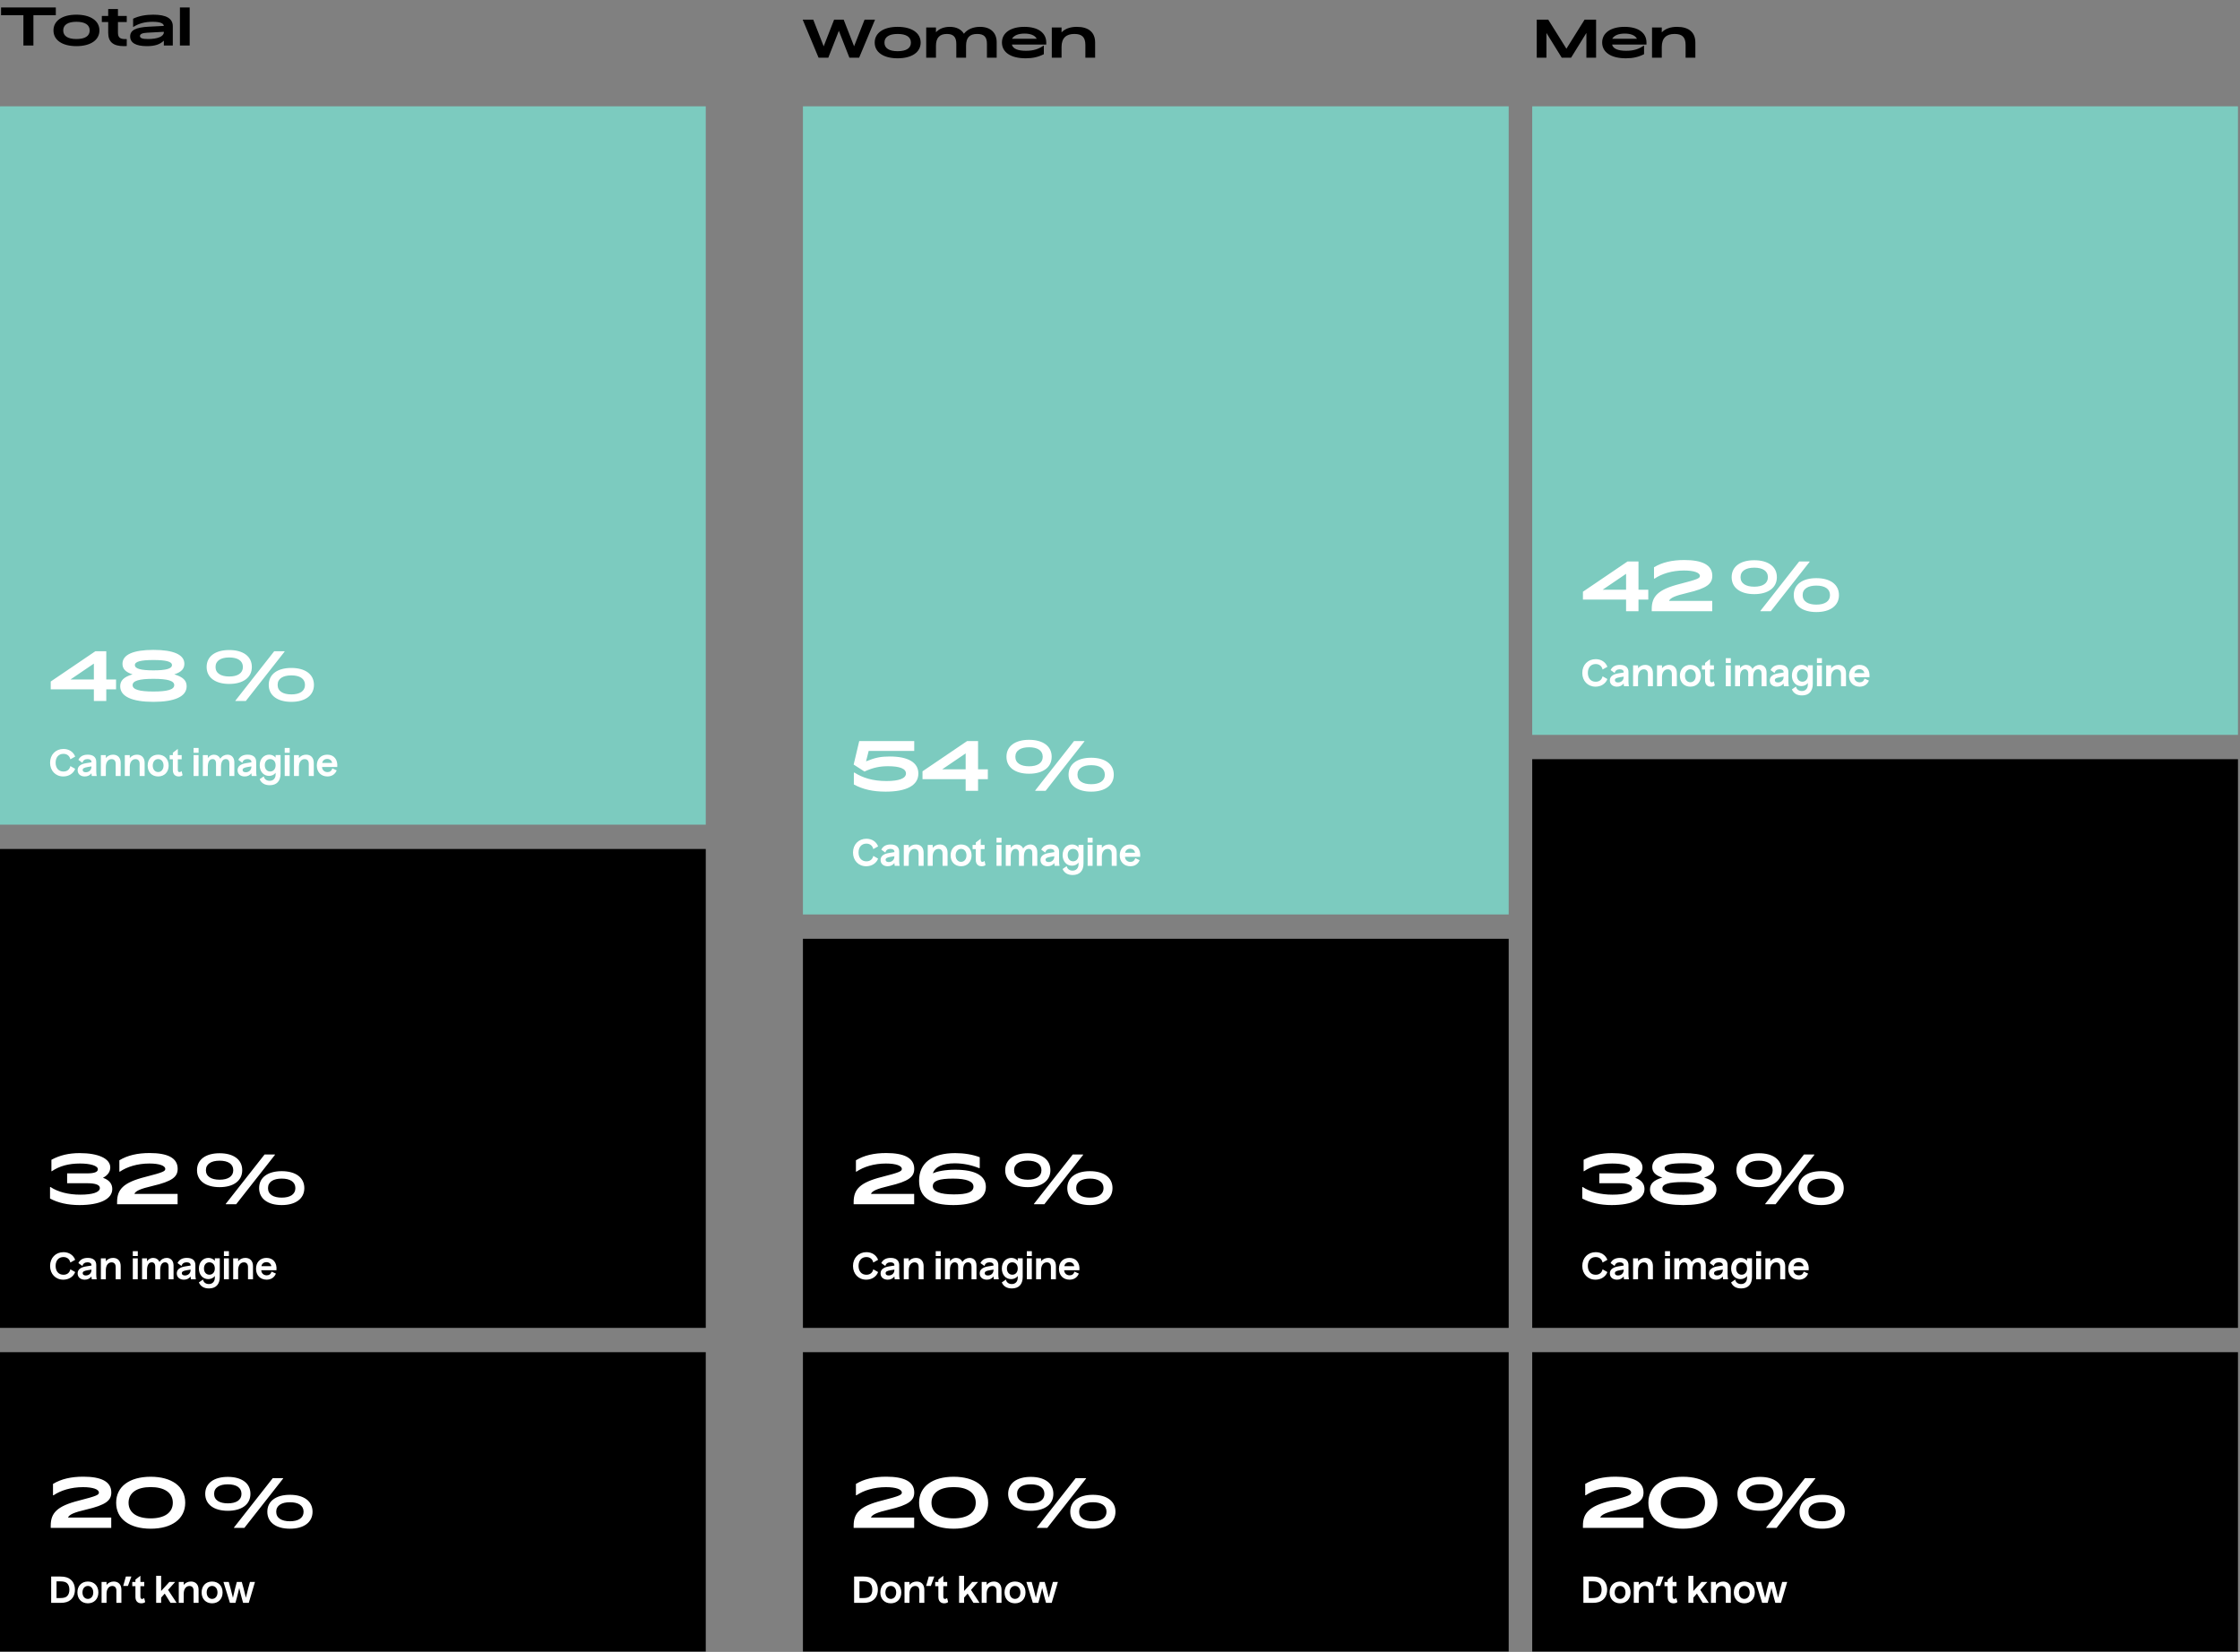
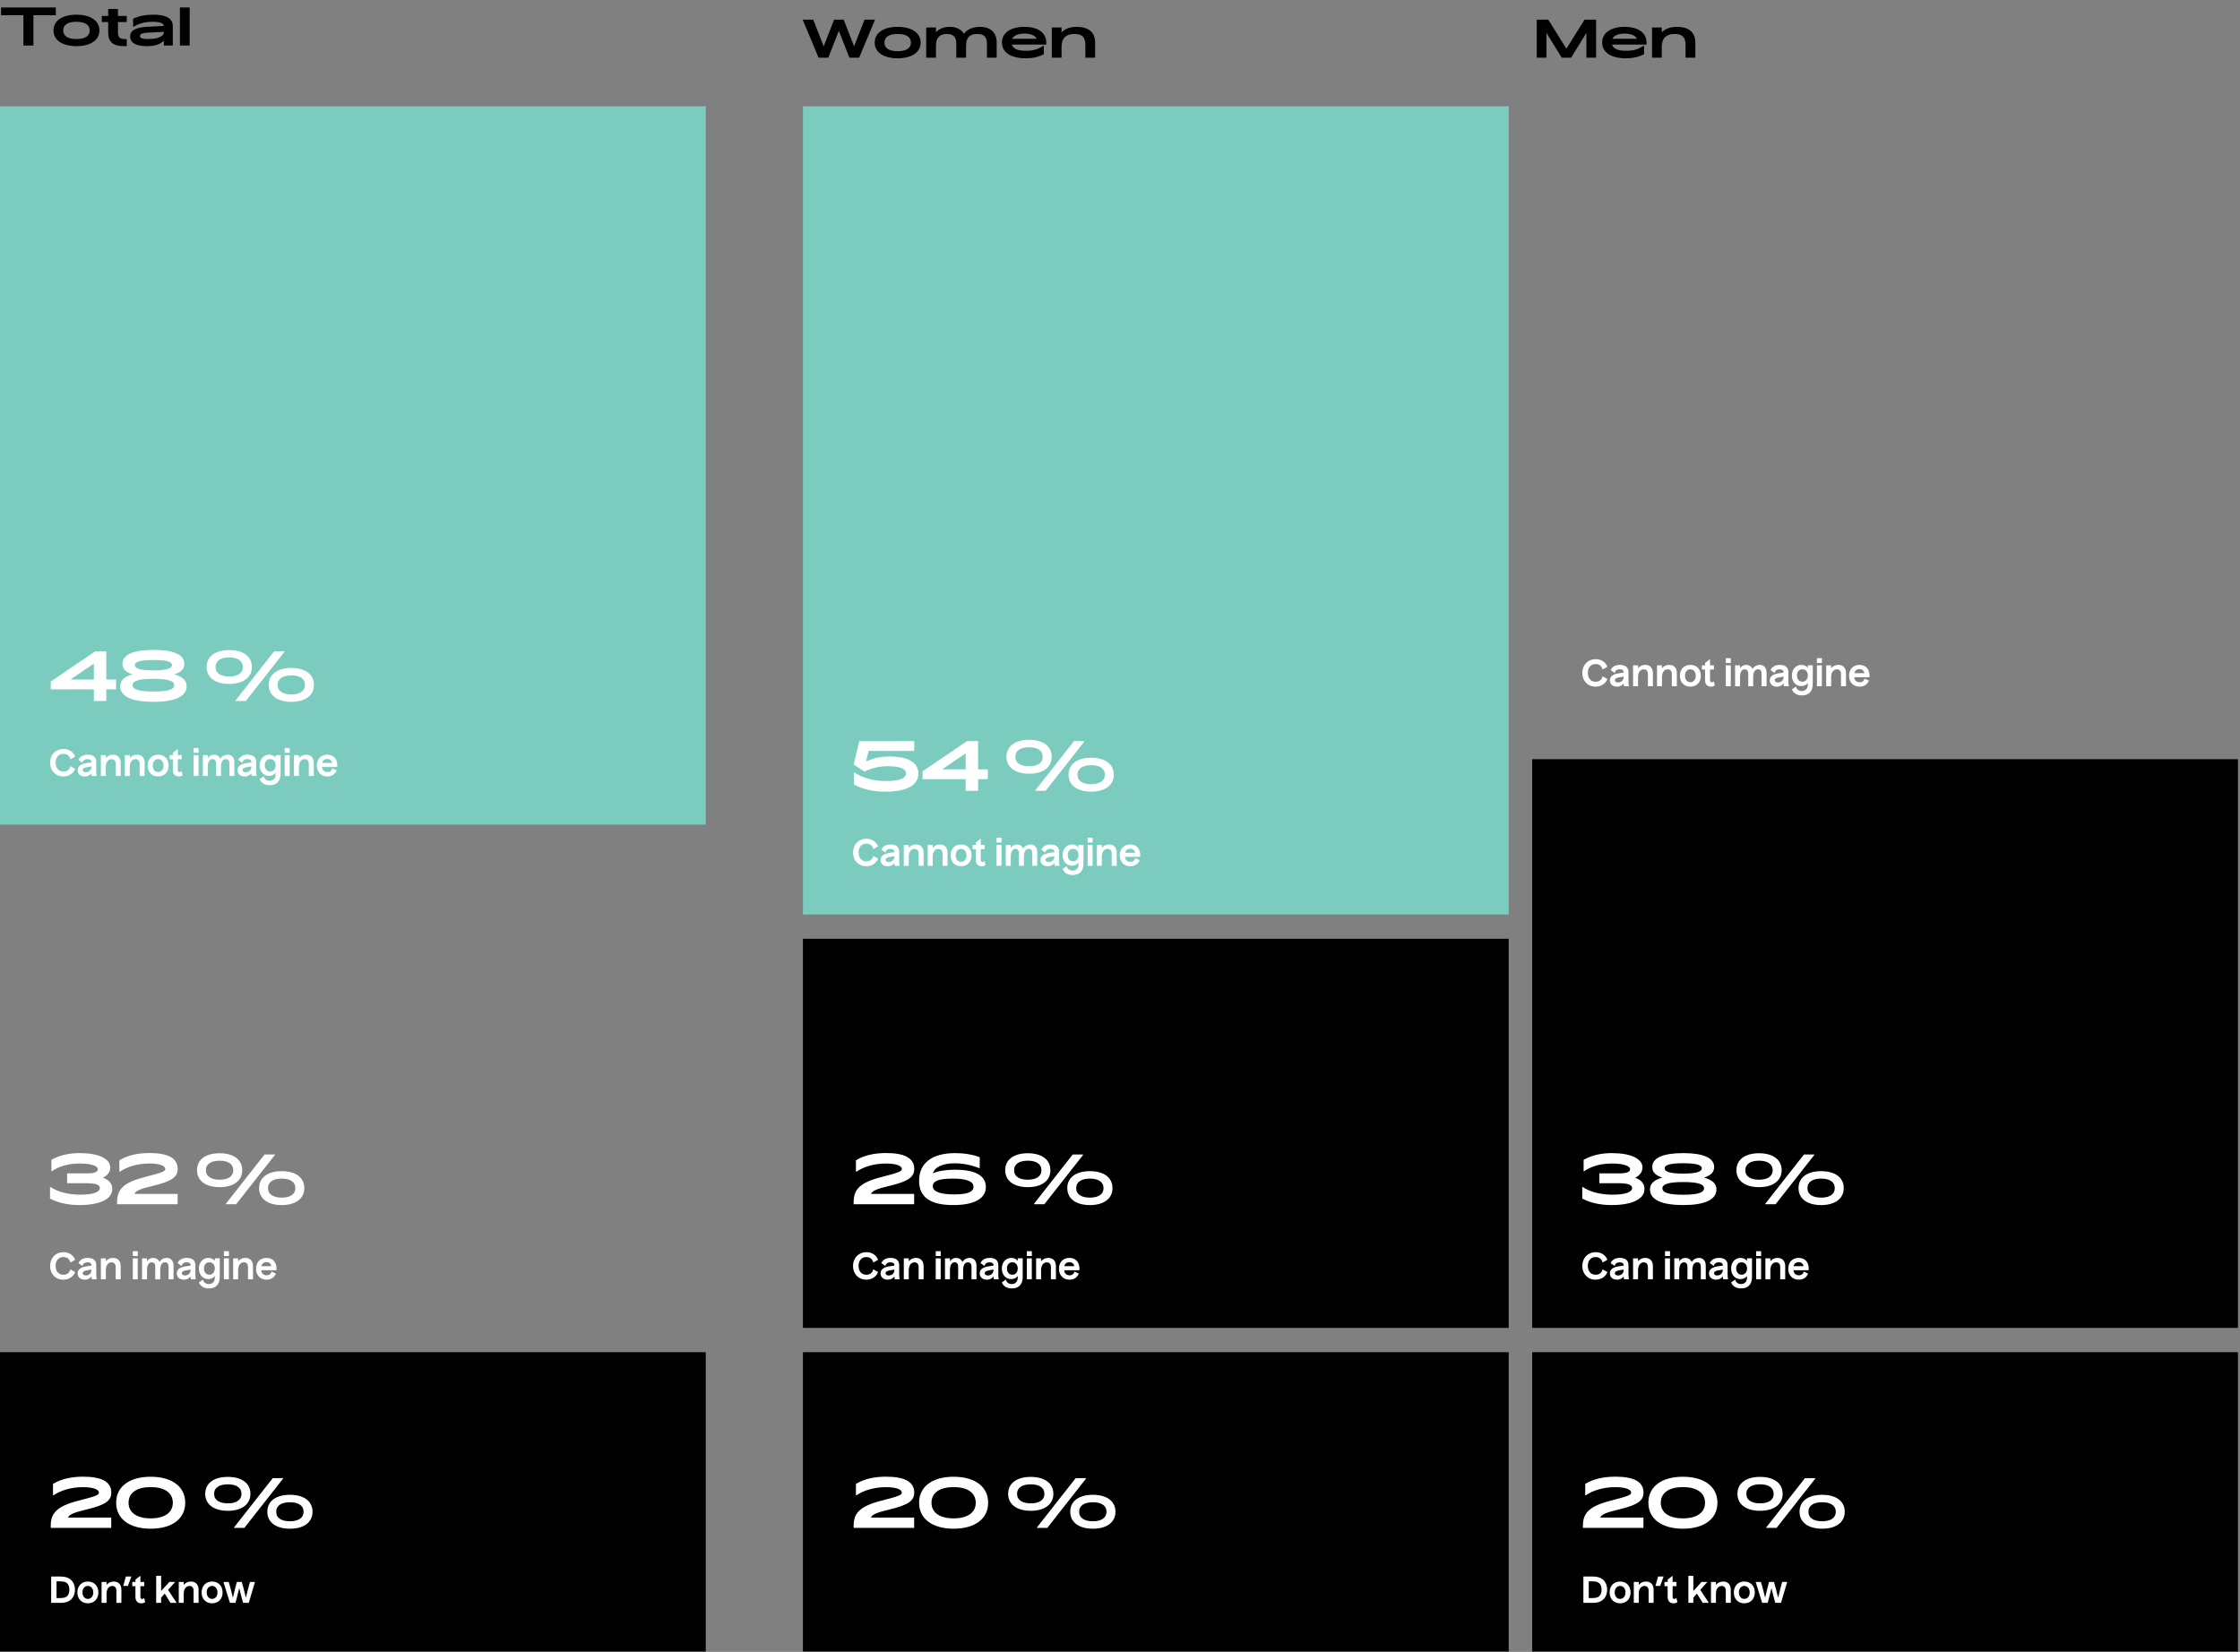
<svg xmlns="http://www.w3.org/2000/svg" width="1105" height="815" viewBox="0 0 1105 815" fill="none">
  <rect x="0" y="0" width="1105" height="815" fill="#808080" stroke="none" />
  <path d="M27.535 7.503H16.485V22.453H11.545V7.503H0.521V3.681H27.535V7.503ZM37.688 22.765C30.642 22.765 26.378 19.723 26.378 15.017C26.378 10.285 30.642 7.243 37.688 7.243C44.734 7.243 49.05 10.285 49.05 15.017C49.05 19.723 44.734 22.765 37.688 22.765ZM37.688 19.255C41.926 19.255 44.24 17.799 44.24 15.017C44.24 12.235 41.926 10.753 37.688 10.753C33.502 10.753 31.188 12.235 31.188 15.017C31.188 17.799 33.502 19.255 37.688 19.255ZM62.528 22.713C62.112 22.739 61.67 22.765 61.15 22.765C55.742 22.765 53.376 20.633 53.376 16.161V10.883H50.23V7.867H53.376V4.461H58.186V7.867H62.528V10.883H58.186V16.057C58.186 18.449 59.174 19.281 61.722 19.281H62.398L62.528 19.359V22.713ZM73.024 19.255C77.834 19.255 80.824 17.955 80.824 15.927V15.693L72.634 16.135C70.216 16.265 69.046 16.785 69.046 17.773C69.046 18.787 70.164 19.255 73.024 19.255ZM80.824 22.453V20.061C78.952 21.907 76.404 22.765 72.478 22.765C67.018 22.765 64.21 21.127 64.21 17.981C64.21 14.939 66.914 13.509 73.258 13.171L80.824 12.781C80.694 11.429 78.848 10.753 75.286 10.753C71.516 10.753 68.578 11.533 65.744 13.301L65.666 13.249V9.219C68.578 7.841 71.906 7.243 75.598 7.243C82.072 7.243 85.244 9.115 85.244 12.963V22.453H80.824ZM88.758 22.453V3.681H93.569V22.453H88.758Z" fill="black" />
  <path d="M403.801 28.453H408.611L413.811 15.193L419.011 28.453H423.821L431.621 9.785L431.543 9.681H426.499L421.325 22.837L416.177 9.681H411.471L406.323 22.863L401.175 9.681H396.079L396.001 9.785L403.801 28.453ZM442.803 28.765C449.849 28.765 454.165 25.723 454.165 21.017C454.165 16.285 449.849 13.243 442.803 13.243C435.757 13.243 431.493 16.285 431.493 21.017C431.493 25.723 435.757 28.765 442.803 28.765ZM442.803 25.255C438.617 25.255 436.303 23.799 436.303 21.017C436.303 18.235 438.617 16.753 442.803 16.753C447.041 16.753 449.355 18.235 449.355 21.017C449.355 23.799 447.041 25.255 442.803 25.255ZM461.715 22.603C461.715 18.703 463.457 16.753 467.097 16.753C470.269 16.753 471.751 18.235 471.751 21.641V28.453H476.561V22.603C476.561 18.573 478.329 16.753 482.047 16.753C485.479 16.753 486.857 18.287 486.857 21.641V28.453H491.667V20.861C491.667 16.077 488.599 13.243 483.425 13.243C480.123 13.243 477.185 14.439 475.495 16.649C474.195 14.465 471.751 13.243 468.501 13.243C465.719 13.243 463.301 14.179 461.715 15.921V13.555H456.905V28.453H461.715V22.603ZM505.985 28.765C509.443 28.765 512.251 28.115 514.929 26.737V22.577L514.825 22.499C512.329 24.189 509.963 25.047 506.063 25.047C502.137 25.047 499.693 24.111 499.147 21.979H516.125V21.017C516.125 16.129 512.017 13.243 505.335 13.243C498.523 13.243 494.259 16.233 494.259 20.965C494.259 25.671 498.419 28.765 505.985 28.765ZM505.387 16.571C508.065 16.571 510.457 17.273 511.419 19.119H499.225C500.291 17.273 502.735 16.571 505.387 16.571ZM523.668 23.175C523.668 18.677 526.034 16.753 529.986 16.753C533.704 16.753 535.42 18.287 535.42 22.213V28.453H540.23V20.965C540.23 15.973 537.032 13.243 531.182 13.243C527.854 13.243 525.306 14.231 523.668 15.973V13.555H518.858V28.453H523.668V23.175Z" fill="black" />
  <path d="M770.404 28.453H775.032L782.572 16.259V28.453H787.356V9.681H781.688L772.718 24.033L763.748 9.681H758.08V28.453H762.864V16.259L770.404 28.453ZM802.075 28.765C805.533 28.765 808.341 28.115 811.019 26.737V22.577L810.915 22.499C808.419 24.189 806.053 25.047 802.153 25.047C798.227 25.047 795.783 24.111 795.237 21.979H812.215V21.017C812.215 16.129 808.107 13.243 801.425 13.243C794.613 13.243 790.349 16.233 790.349 20.965C790.349 25.671 794.509 28.765 802.075 28.765ZM801.477 16.571C804.155 16.571 806.547 17.273 807.509 19.119H795.315C796.381 17.273 798.825 16.571 801.477 16.571ZM819.759 23.175C819.759 18.677 822.125 16.753 826.077 16.753C829.795 16.753 831.511 18.287 831.511 22.213V28.453H836.321V20.965C836.321 15.973 833.123 13.243 827.273 13.243C823.945 13.243 821.397 14.231 819.759 15.973V13.555H814.949V28.453H819.759V23.175Z" fill="black" />
-   <rect width="348.154" height="236.274" transform="translate(0.001 418.863)" fill="black" />
  <path d="M39.131 594.545C33.521 594.545 28.523 593.423 24.681 591.315V585.705L24.851 585.603C28.591 588.085 33.725 589.411 39.607 589.411C45.761 589.411 49.263 588.221 49.263 586.113C49.263 584.583 47.121 583.767 42.939 583.767H33.113V578.905H43.041C46.543 578.905 48.277 578.225 48.277 576.865C48.277 575.199 44.707 574.043 39.505 574.043C33.861 574.043 29.373 575.267 25.497 577.885L25.361 577.783V572.207C29.475 569.963 33.963 568.909 39.301 568.909C48.549 568.909 54.397 571.629 54.397 575.981C54.397 577.885 53.377 579.755 50.793 581.081C54.125 582.237 55.383 584.277 55.383 586.623C55.383 591.587 49.331 594.545 39.131 594.545ZM57.759 594.137V593.083C57.759 586.861 60.751 583.427 71.631 580.673C80.709 578.361 81.525 577.817 81.525 576.695C81.525 575.131 78.601 574.043 73.705 574.043C67.755 574.043 62.655 575.675 59.085 578.089L58.881 577.987V572.445C62.893 570.031 67.755 568.875 73.841 568.875C82.613 568.875 87.645 571.255 87.645 576.661C87.645 580.571 85.095 582.815 75.167 585.127C69.217 586.521 66.871 587.575 66.293 589.037H87.611V594.137H57.759ZM108.339 585.705C101.539 585.705 97.187 582.611 97.187 577.341C97.187 572.037 101.539 568.977 108.339 568.977C115.105 568.977 119.491 572.037 119.491 577.341C119.491 582.611 115.105 585.705 108.339 585.705ZM111.433 594.137L111.331 594.001L130.507 569.589H135.573L135.675 569.725L116.499 594.137H111.433ZM108.339 582.033C112.419 582.033 115.071 580.469 115.071 577.341C115.071 574.213 112.419 572.649 108.339 572.649C104.259 572.649 101.573 574.213 101.573 577.341C101.573 580.469 104.259 582.033 108.339 582.033ZM138.973 594.545C132.173 594.545 127.821 591.451 127.821 586.181C127.821 580.877 132.173 577.817 138.973 577.817C145.739 577.817 150.125 580.877 150.125 586.181C150.125 591.451 145.739 594.545 138.973 594.545ZM138.973 590.873C143.053 590.873 145.705 589.309 145.705 586.181C145.705 583.053 143.053 581.489 138.973 581.489C134.893 581.489 132.207 583.053 132.207 586.181C132.207 589.309 134.893 590.873 138.973 590.873Z" fill="white" />
  <path d="M37.087 627.591C36.205 629.931 33.901 631.353 31.219 631.353C27.403 631.353 24.703 628.509 24.703 624.585C24.703 620.625 27.457 617.781 31.309 617.781C34.009 617.781 36.187 619.203 37.087 621.543L34.711 622.893C34.333 621.201 33.073 620.193 31.291 620.193C28.915 620.193 27.439 621.921 27.439 624.567C27.439 627.213 28.933 628.923 31.309 628.923C33.109 628.923 34.333 627.933 34.711 626.241L37.087 627.591ZM47.484 628.977C47.484 629.805 47.574 630.543 47.718 631.137H45.288C45.198 630.795 45.162 630.417 45.126 629.787C44.244 630.867 43.182 631.353 41.814 631.353C39.726 631.353 38.304 630.147 38.304 628.275C38.304 626.385 39.708 625.233 42.606 624.783L45.126 624.387V624.225C45.126 623.289 44.406 622.785 43.182 622.785C41.832 622.785 40.95 623.415 40.662 624.603L38.664 623.163C39.492 621.453 41.058 620.607 43.272 620.607C45.972 620.607 47.484 621.867 47.484 624.135V628.977ZM40.788 628.167C40.788 628.869 41.382 629.283 42.318 629.283C43.704 629.283 45.126 628.401 45.126 626.511V626.385L43.362 626.673C41.472 626.979 40.788 627.375 40.788 628.167ZM52.208 631.137H49.76V620.823H52.208V622.263C53.072 621.201 54.314 620.607 55.772 620.607C58.148 620.607 59.534 622.191 59.534 624.657V631.137H57.068V625.125C57.068 623.649 56.33 622.803 55.034 622.803C53.324 622.803 52.208 624.333 52.208 626.655V631.137ZM67.976 619.671H65.51V617.295H67.976V619.671ZM67.958 631.137H65.51V620.823H67.958V631.137ZM72.529 631.137H70.081V620.823H72.529V622.281C73.267 621.183 74.347 620.607 75.553 620.607C76.885 620.607 78.091 621.309 78.667 622.605C79.513 621.291 80.845 620.607 82.249 620.607C84.229 620.607 85.615 622.011 85.615 624.405V631.137H83.167V624.981C83.167 623.541 82.537 622.785 81.403 622.785C79.873 622.785 79.027 624.153 79.027 626.673V631.137H76.579V624.981C76.579 623.487 75.913 622.785 74.869 622.785C73.393 622.785 72.529 624.207 72.529 626.655V631.137ZM96.387 628.977C96.387 629.805 96.477 630.543 96.621 631.137H94.191C94.101 630.795 94.065 630.417 94.029 629.787C93.147 630.867 92.085 631.353 90.717 631.353C88.629 631.353 87.207 630.147 87.207 628.275C87.207 626.385 88.611 625.233 91.509 624.783L94.029 624.387V624.225C94.029 623.289 93.309 622.785 92.085 622.785C90.735 622.785 89.853 623.415 89.565 624.603L87.567 623.163C88.395 621.453 89.961 620.607 92.175 620.607C94.875 620.607 96.387 621.867 96.387 624.135V628.977ZM89.691 628.167C89.691 628.869 90.285 629.283 91.221 629.283C92.607 629.283 94.029 628.401 94.029 626.511V626.385L92.265 626.673C90.375 626.979 89.691 627.375 89.691 628.167ZM108.419 630.003C108.419 633.675 106.475 635.673 103.073 635.673C100.715 635.673 98.951 634.719 98.105 632.703L100.139 631.299C100.373 632.649 101.507 633.513 103.019 633.513C104.855 633.513 105.971 632.235 105.971 630.417V629.535C105.269 630.525 104.045 631.083 102.749 631.083C100.049 631.083 98.123 628.923 98.123 625.881C98.123 622.425 100.409 620.607 102.785 620.607C103.973 620.607 105.161 621.057 105.971 622.047V620.805H108.419V630.003ZM100.625 625.809C100.625 627.681 101.723 628.905 103.289 628.905C104.909 628.905 105.971 627.645 105.971 625.809C105.971 623.973 104.855 622.785 103.271 622.785C101.687 622.785 100.625 623.991 100.625 625.809ZM112.924 619.671H110.458V617.295H112.924V619.671ZM112.906 631.137H110.458V620.823H112.906V631.137ZM117.476 631.137H115.028V620.823H117.476V622.263C118.34 621.201 119.582 620.607 121.04 620.607C123.416 620.607 124.802 622.191 124.802 624.657V631.137H122.336V625.125C122.336 623.649 121.598 622.803 120.302 622.803C118.592 622.803 117.476 624.333 117.476 626.655V631.137ZM136.11 628.347C135.318 630.291 133.68 631.353 131.52 631.353C128.406 631.353 126.3 629.193 126.3 625.989C126.3 622.767 128.316 620.607 131.448 620.607C134.742 620.607 136.704 622.983 136.38 626.691H128.874C128.928 628.131 130.008 629.211 131.556 629.211C132.78 629.211 133.626 628.563 133.95 627.375L136.11 628.347ZM131.43 622.713C130.098 622.713 129.144 623.505 128.964 624.693H133.842C133.68 623.487 132.708 622.713 131.43 622.713Z" fill="white" />
  <rect width="348.154" height="147.671" transform="translate(0.001 667.139)" fill="black" />
  <path d="M25.021 753.811V752.757C25.021 746.535 28.013 743.101 38.893 740.347C47.971 738.035 48.787 737.491 48.787 736.369C48.787 734.805 45.863 733.717 40.967 733.717C35.017 733.717 29.917 735.349 26.347 737.763L26.143 737.661V732.119C30.155 729.705 35.017 728.549 41.103 728.549C49.875 728.549 54.907 730.929 54.907 736.335C54.907 740.245 52.357 742.489 42.429 744.801C36.479 746.195 34.133 747.249 33.555 748.711H54.873V753.811H25.021ZM74.336 754.219C64 754.219 57.302 749.459 57.302 741.401C57.302 733.343 64 728.583 74.336 728.583C84.672 728.583 91.37 733.343 91.37 741.401C91.37 749.459 84.672 754.219 74.336 754.219ZM74.336 749.119C80.966 749.119 85.25 746.433 85.25 741.401C85.25 736.369 80.966 733.683 74.336 733.683C67.706 733.683 63.422 736.369 63.422 741.401C63.422 746.433 67.706 749.119 74.336 749.119ZM112.39 745.379C105.59 745.379 101.238 742.285 101.238 737.015C101.238 731.711 105.59 728.651 112.39 728.651C119.156 728.651 123.542 731.711 123.542 737.015C123.542 742.285 119.156 745.379 112.39 745.379ZM115.484 753.811L115.382 753.675L134.558 729.263H139.624L139.726 729.399L120.55 753.811H115.484ZM112.39 741.707C116.47 741.707 119.122 740.143 119.122 737.015C119.122 733.887 116.47 732.323 112.39 732.323C108.31 732.323 105.624 733.887 105.624 737.015C105.624 740.143 108.31 741.707 112.39 741.707ZM143.024 754.219C136.224 754.219 131.872 751.125 131.872 745.855C131.872 740.551 136.224 737.491 143.024 737.491C149.79 737.491 154.176 740.551 154.176 745.855C154.176 751.125 149.79 754.219 143.024 754.219ZM143.024 750.547C147.104 750.547 149.756 748.983 149.756 745.855C149.756 742.727 147.104 741.163 143.024 741.163C138.944 741.163 136.258 742.727 136.258 745.855C136.258 748.983 138.944 750.547 143.024 750.547Z" fill="white" />
  <path d="M25.243 790.811V777.815H29.815C32.191 777.815 33.667 778.337 34.765 779.237C36.169 780.371 36.961 782.135 36.961 784.313C36.961 786.491 36.169 788.255 34.765 789.389C33.667 790.289 32.191 790.811 29.815 790.811H25.243ZM29.653 780.191H27.889V788.435H29.653C31.489 788.435 32.443 788.111 33.109 787.481C33.829 786.779 34.225 785.699 34.225 784.313C34.225 782.891 33.829 781.847 33.109 781.145C32.443 780.515 31.489 780.191 29.653 780.191ZM48.531 785.663C48.531 788.867 46.443 791.027 43.347 791.027C40.251 791.027 38.181 788.867 38.181 785.663C38.181 782.441 40.251 780.281 43.347 780.281C46.443 780.281 48.531 782.441 48.531 785.663ZM40.683 785.663C40.683 787.553 41.781 788.849 43.347 788.849C44.913 788.849 46.011 787.553 46.011 785.663C46.011 783.755 44.913 782.459 43.347 782.459C41.781 782.459 40.683 783.755 40.683 785.663ZM52.56 790.811H50.112V780.497H52.56V781.937C53.424 780.875 54.666 780.281 56.124 780.281C58.5 780.281 59.886 781.865 59.886 784.331V790.811H57.42V784.799C57.42 783.323 56.682 782.477 55.386 782.477C53.676 782.477 52.56 784.007 52.56 786.329V790.811ZM63.101 782.459H60.779L62.093 777.815H64.811L63.101 782.459ZM71.617 790.397C71.221 790.793 70.519 791.027 69.691 791.027C67.855 791.027 66.811 789.821 66.811 787.859V782.567H65.245V780.497H66.811V779.327L69.259 777.437V780.497H71.167V782.567H69.259V787.715C69.259 788.489 69.511 788.867 70.069 788.867C70.483 788.867 70.879 788.651 71.113 788.381L71.617 790.397ZM79.49 790.811H77.041V777.455H79.49V784.961L83.54 780.497H86.401L82.909 784.403L87.139 790.811H84.115L81.254 786.239L79.49 788.219V790.811ZM90.634 790.811H88.186V780.497H90.634V781.937C91.498 780.875 92.74 780.281 94.198 780.281C96.574 780.281 97.96 781.865 97.96 784.331V790.811H95.494V784.799C95.494 783.323 94.756 782.477 93.46 782.477C91.75 782.477 90.634 784.007 90.634 786.329V790.811ZM109.809 785.663C109.809 788.867 107.721 791.027 104.625 791.027C101.529 791.027 99.459 788.867 99.459 785.663C99.459 782.441 101.529 780.281 104.625 780.281C107.721 780.281 109.809 782.441 109.809 785.663ZM101.961 785.663C101.961 787.553 103.059 788.849 104.625 788.849C106.191 788.849 107.289 787.553 107.289 785.663C107.289 783.755 106.191 782.459 104.625 782.459C103.059 782.459 101.961 783.755 101.961 785.663ZM119.925 790.811L119.241 788.345C118.701 786.311 118.215 784.493 118.035 783.539H117.999C117.801 784.493 117.369 786.311 116.811 788.345L116.145 790.811H113.427L110.241 780.497H112.851L113.715 783.629C114.111 785.087 114.759 787.571 114.885 788.219H114.921C115.029 787.571 115.623 785.123 116.001 783.611L116.829 780.497H119.277L120.141 783.611C120.393 784.493 121.077 787.319 121.275 788.201H121.311C121.509 787.319 122.211 784.493 122.463 783.611L123.309 780.497H125.775L122.715 790.811H119.925Z" fill="white" />
  <rect width="348.154" height="354.411" transform="translate(0.001 52.453)" fill="#7CCBBF" />
  <path d="M46.305 335.255V327.401L34.745 335.255H46.305ZM57.253 340.117H52.425V345.863H46.305V340.117H25.021V336.241L47.019 321.315H52.425V335.255H57.253V340.117ZM75.683 346.271C65.109 346.271 59.295 343.619 59.295 338.587C59.295 335.765 61.063 333.997 65.381 332.705C61.879 331.583 60.417 329.951 60.417 327.503C60.417 322.947 65.823 320.635 75.683 320.635C85.543 320.635 90.949 322.947 90.949 327.503C90.949 329.951 89.487 331.583 85.985 332.705C90.303 333.997 92.071 335.765 92.071 338.587C92.071 343.619 86.257 346.271 75.683 346.271ZM75.683 330.733C81.939 330.733 84.829 329.917 84.829 328.115C84.829 326.415 81.939 325.633 75.683 325.633C69.427 325.633 66.537 326.415 66.537 328.115C66.537 329.917 69.427 330.733 75.683 330.733ZM75.683 341.171C82.721 341.171 85.951 340.185 85.951 338.009C85.951 335.901 82.721 334.915 75.683 334.915C68.645 334.915 65.415 335.901 65.415 338.009C65.415 340.185 68.645 341.171 75.683 341.171ZM113.087 337.431C106.287 337.431 101.935 334.337 101.935 329.067C101.935 323.763 106.287 320.703 113.087 320.703C119.853 320.703 124.239 323.763 124.239 329.067C124.239 334.337 119.853 337.431 113.087 337.431ZM116.181 345.863L116.079 345.727L135.255 321.315H140.321L140.423 321.451L121.247 345.863H116.181ZM113.087 333.759C117.167 333.759 119.819 332.195 119.819 329.067C119.819 325.939 117.167 324.375 113.087 324.375C109.007 324.375 106.321 325.939 106.321 329.067C106.321 332.195 109.007 333.759 113.087 333.759ZM143.721 346.271C136.921 346.271 132.569 343.177 132.569 337.907C132.569 332.603 136.921 329.543 143.721 329.543C150.487 329.543 154.873 332.603 154.873 337.907C154.873 343.177 150.487 346.271 143.721 346.271ZM143.721 342.599C147.801 342.599 150.453 341.035 150.453 337.907C150.453 334.779 147.801 333.215 143.721 333.215C139.641 333.215 136.955 334.779 136.955 337.907C136.955 341.035 139.641 342.599 143.721 342.599Z" fill="white" />
  <path d="M37.087 379.317C36.205 381.657 33.901 383.079 31.219 383.079C27.403 383.079 24.703 380.235 24.703 376.311C24.703 372.351 27.457 369.507 31.309 369.507C34.009 369.507 36.187 370.929 37.087 373.269L34.711 374.619C34.333 372.927 33.073 371.919 31.291 371.919C28.915 371.919 27.439 373.647 27.439 376.293C27.439 378.939 28.933 380.649 31.309 380.649C33.109 380.649 34.333 379.659 34.711 377.967L37.087 379.317ZM47.484 380.703C47.484 381.531 47.574 382.269 47.718 382.863H45.288C45.198 382.521 45.162 382.143 45.126 381.513C44.244 382.593 43.182 383.079 41.814 383.079C39.726 383.079 38.304 381.873 38.304 380.001C38.304 378.111 39.708 376.959 42.606 376.509L45.126 376.113V375.951C45.126 375.015 44.406 374.511 43.182 374.511C41.832 374.511 40.95 375.141 40.662 376.329L38.664 374.889C39.492 373.179 41.058 372.333 43.272 372.333C45.972 372.333 47.484 373.593 47.484 375.861V380.703ZM40.788 379.893C40.788 380.595 41.382 381.009 42.318 381.009C43.704 381.009 45.126 380.127 45.126 378.237V378.111L43.362 378.399C41.472 378.705 40.788 379.101 40.788 379.893ZM52.208 382.863H49.76V372.549H52.208V373.989C53.072 372.927 54.314 372.333 55.772 372.333C58.148 372.333 59.534 373.917 59.534 376.383V382.863H57.068V376.851C57.068 375.375 56.33 374.529 55.034 374.529C53.324 374.529 52.208 376.059 52.208 378.381V382.863ZM64.021 382.863H61.573V372.549H64.021V373.989C64.885 372.927 66.127 372.333 67.585 372.333C69.961 372.333 71.347 373.917 71.347 376.383V382.863H68.881V376.851C68.881 375.375 68.143 374.529 66.847 374.529C65.137 374.529 64.021 376.059 64.021 378.381V382.863ZM83.195 377.715C83.195 380.919 81.107 383.079 78.011 383.079C74.915 383.079 72.845 380.919 72.845 377.715C72.845 374.493 74.915 372.333 78.011 372.333C81.107 372.333 83.195 374.493 83.195 377.715ZM75.347 377.715C75.347 379.605 76.445 380.901 78.011 380.901C79.577 380.901 80.675 379.605 80.675 377.715C80.675 375.807 79.577 374.511 78.011 374.511C76.445 374.511 75.347 375.807 75.347 377.715ZM90.074 382.449C89.678 382.845 88.976 383.079 88.148 383.079C86.312 383.079 85.268 381.873 85.268 379.911V374.619H83.702V372.549H85.268V371.379L87.716 369.489V372.549H89.624V374.619H87.716V379.767C87.716 380.541 87.968 380.919 88.526 380.919C88.94 380.919 89.336 380.703 89.57 380.433L90.074 382.449ZM97.965 371.397H95.499V369.021H97.965V371.397ZM97.947 382.863H95.499V372.549H97.947V382.863ZM102.517 382.863H100.069V372.549H102.517V374.007C103.255 372.909 104.335 372.333 105.541 372.333C106.873 372.333 108.079 373.035 108.655 374.331C109.501 373.017 110.833 372.333 112.237 372.333C114.217 372.333 115.603 373.737 115.603 376.131V382.863H113.155V376.707C113.155 375.267 112.525 374.511 111.391 374.511C109.861 374.511 109.015 375.879 109.015 378.399V382.863H106.567V376.707C106.567 375.213 105.901 374.511 104.857 374.511C103.381 374.511 102.517 375.933 102.517 378.381V382.863ZM126.375 380.703C126.375 381.531 126.465 382.269 126.609 382.863H124.179C124.089 382.521 124.053 382.143 124.017 381.513C123.135 382.593 122.073 383.079 120.705 383.079C118.617 383.079 117.195 381.873 117.195 380.001C117.195 378.111 118.599 376.959 121.497 376.509L124.017 376.113V375.951C124.017 375.015 123.297 374.511 122.073 374.511C120.723 374.511 119.841 375.141 119.553 376.329L117.555 374.889C118.383 373.179 119.949 372.333 122.163 372.333C124.863 372.333 126.375 373.593 126.375 375.861V380.703ZM119.679 379.893C119.679 380.595 120.273 381.009 121.209 381.009C122.595 381.009 124.017 380.127 124.017 378.237V378.111L122.253 378.399C120.363 378.705 119.679 379.101 119.679 379.893ZM138.407 381.729C138.407 385.401 136.463 387.399 133.061 387.399C130.703 387.399 128.939 386.445 128.093 384.429L130.127 383.025C130.361 384.375 131.495 385.239 133.007 385.239C134.843 385.239 135.959 383.961 135.959 382.143V381.261C135.257 382.251 134.033 382.809 132.737 382.809C130.037 382.809 128.111 380.649 128.111 377.607C128.111 374.151 130.397 372.333 132.773 372.333C133.961 372.333 135.149 372.783 135.959 373.773V372.531H138.407V381.729ZM130.613 377.535C130.613 379.407 131.711 380.631 133.277 380.631C134.897 380.631 135.959 379.371 135.959 377.535C135.959 375.699 134.843 374.511 133.259 374.511C131.675 374.511 130.613 375.717 130.613 377.535ZM142.912 371.397H140.446V369.021H142.912V371.397ZM142.894 382.863H140.446V372.549H142.894V382.863ZM147.464 382.863H145.016V372.549H147.464V373.989C148.328 372.927 149.57 372.333 151.028 372.333C153.404 372.333 154.79 373.917 154.79 376.383V382.863H152.324V376.851C152.324 375.375 151.586 374.529 150.29 374.529C148.58 374.529 147.464 376.059 147.464 378.381V382.863ZM166.099 380.073C165.307 382.017 163.669 383.079 161.509 383.079C158.395 383.079 156.289 380.919 156.289 377.715C156.289 374.493 158.305 372.333 161.437 372.333C164.731 372.333 166.693 374.709 166.369 378.417H158.863C158.917 379.857 159.997 380.937 161.545 380.937C162.769 380.937 163.615 380.289 163.939 379.101L166.099 380.073ZM161.419 374.439C160.087 374.439 159.133 375.231 158.953 376.419H163.831C163.669 375.213 162.697 374.439 161.419 374.439Z" fill="white" />
  <rect width="348.154" height="191.973" transform="translate(396.088 463.166)" fill="black" />
  <path d="M421.108 594.139V593.085C421.108 586.863 424.1 583.429 434.98 580.675C444.058 578.363 444.874 577.819 444.874 576.697C444.874 575.133 441.95 574.045 437.054 574.045C431.104 574.045 426.004 575.677 422.434 578.091L422.23 577.989V572.447C426.242 570.033 431.104 568.877 437.19 568.877C445.962 568.877 450.994 571.257 450.994 576.663C450.994 580.573 448.444 582.817 438.516 585.129C432.566 586.523 430.22 587.577 429.642 589.039H450.96V594.139H421.108ZM470.253 594.547C459.339 594.547 453.389 590.977 453.389 582.545C453.389 573.807 459.781 568.911 471.205 568.911C475.455 568.911 479.909 569.591 483.309 570.951V576.255L483.003 576.323C479.399 574.861 475.285 573.943 470.967 573.943C465.017 573.943 461.243 575.677 460.189 578.907C462.365 577.853 466.309 577.105 471.239 577.105C481.235 577.105 486.335 580.131 486.335 585.605C486.335 591.487 480.385 594.547 470.253 594.547ZM470.559 589.277C477.223 589.277 480.215 588.155 480.215 585.435C480.215 582.851 476.713 581.491 470.151 581.491C463.283 581.491 460.155 582.579 460.155 585.231C460.155 587.883 463.759 589.277 470.559 589.277ZM507.016 585.707C500.216 585.707 495.864 582.613 495.864 577.343C495.864 572.039 500.216 568.979 507.016 568.979C513.782 568.979 518.168 572.039 518.168 577.343C518.168 582.613 513.782 585.707 507.016 585.707ZM510.11 594.139L510.008 594.003L529.184 569.591H534.25L534.352 569.727L515.176 594.139H510.11ZM507.016 582.035C511.096 582.035 513.748 580.471 513.748 577.343C513.748 574.215 511.096 572.651 507.016 572.651C502.936 572.651 500.25 574.215 500.25 577.343C500.25 580.471 502.936 582.035 507.016 582.035ZM537.65 594.547C530.85 594.547 526.498 591.453 526.498 586.183C526.498 580.879 530.85 577.819 537.65 577.819C544.416 577.819 548.802 580.879 548.802 586.183C548.802 591.453 544.416 594.547 537.65 594.547ZM537.65 590.875C541.73 590.875 544.382 589.311 544.382 586.183C544.382 583.055 541.73 581.491 537.65 581.491C533.57 581.491 530.884 583.055 530.884 586.183C530.884 589.311 533.57 590.875 537.65 590.875Z" fill="white" />
  <path d="M433.174 627.593C432.292 629.933 429.988 631.355 427.306 631.355C423.49 631.355 420.79 628.511 420.79 624.587C420.79 620.627 423.544 617.783 427.396 617.783C430.096 617.783 432.274 619.205 433.174 621.545L430.798 622.895C430.42 621.203 429.16 620.195 427.378 620.195C425.002 620.195 423.526 621.923 423.526 624.569C423.526 627.215 425.02 628.925 427.396 628.925C429.196 628.925 430.42 627.935 430.798 626.243L433.174 627.593ZM443.571 628.979C443.571 629.807 443.661 630.545 443.805 631.139H441.375C441.285 630.797 441.249 630.419 441.213 629.789C440.331 630.869 439.269 631.355 437.901 631.355C435.813 631.355 434.391 630.149 434.391 628.277C434.391 626.387 435.795 625.235 438.693 624.785L441.213 624.389V624.227C441.213 623.291 440.493 622.787 439.269 622.787C437.919 622.787 437.037 623.417 436.749 624.605L434.751 623.165C435.579 621.455 437.145 620.609 439.359 620.609C442.059 620.609 443.571 621.869 443.571 624.137V628.979ZM436.875 628.169C436.875 628.871 437.469 629.285 438.405 629.285C439.791 629.285 441.213 628.403 441.213 626.513V626.387L439.449 626.675C437.559 626.981 436.875 627.377 436.875 628.169ZM448.295 631.139H445.847V620.825H448.295V622.265C449.159 621.203 450.401 620.609 451.859 620.609C454.235 620.609 455.621 622.193 455.621 624.659V631.139H453.155V625.127C453.155 623.651 452.417 622.805 451.121 622.805C449.411 622.805 448.295 624.335 448.295 626.657V631.139ZM464.063 619.673H461.597V617.297H464.063V619.673ZM464.045 631.139H461.597V620.825H464.045V631.139ZM468.615 631.139H466.167V620.825H468.615V622.283C469.353 621.185 470.433 620.609 471.639 620.609C472.971 620.609 474.177 621.311 474.753 622.607C475.599 621.293 476.931 620.609 478.335 620.609C480.315 620.609 481.701 622.013 481.701 624.407V631.139H479.253V624.983C479.253 623.543 478.623 622.787 477.489 622.787C475.959 622.787 475.113 624.155 475.113 626.675V631.139H472.665V624.983C472.665 623.489 471.999 622.787 470.955 622.787C469.479 622.787 468.615 624.209 468.615 626.657V631.139ZM492.473 628.979C492.473 629.807 492.563 630.545 492.707 631.139H490.277C490.187 630.797 490.151 630.419 490.115 629.789C489.233 630.869 488.171 631.355 486.803 631.355C484.715 631.355 483.293 630.149 483.293 628.277C483.293 626.387 484.697 625.235 487.595 624.785L490.115 624.389V624.227C490.115 623.291 489.395 622.787 488.171 622.787C486.821 622.787 485.939 623.417 485.651 624.605L483.653 623.165C484.481 621.455 486.047 620.609 488.261 620.609C490.961 620.609 492.473 621.869 492.473 624.137V628.979ZM485.777 628.169C485.777 628.871 486.371 629.285 487.307 629.285C488.693 629.285 490.115 628.403 490.115 626.513V626.387L488.351 626.675C486.461 626.981 485.777 627.377 485.777 628.169ZM504.506 630.005C504.506 633.677 502.562 635.675 499.16 635.675C496.802 635.675 495.038 634.721 494.192 632.705L496.226 631.301C496.46 632.651 497.594 633.515 499.106 633.515C500.942 633.515 502.058 632.237 502.058 630.419V629.537C501.356 630.527 500.132 631.085 498.836 631.085C496.136 631.085 494.21 628.925 494.21 625.883C494.21 622.427 496.496 620.609 498.872 620.609C500.06 620.609 501.248 621.059 502.058 622.049V620.807H504.506V630.005ZM496.712 625.811C496.712 627.683 497.81 628.907 499.376 628.907C500.996 628.907 502.058 627.647 502.058 625.811C502.058 623.975 500.942 622.787 499.358 622.787C497.774 622.787 496.712 623.993 496.712 625.811ZM509.01 619.673H506.544V617.297H509.01V619.673ZM508.992 631.139H506.544V620.825H508.992V631.139ZM513.563 631.139H511.115V620.825H513.563V622.265C514.427 621.203 515.669 620.609 517.127 620.609C519.503 620.609 520.889 622.193 520.889 624.659V631.139H518.423V625.127C518.423 623.651 517.685 622.805 516.389 622.805C514.679 622.805 513.563 624.335 513.563 626.657V631.139ZM532.197 628.349C531.405 630.293 529.767 631.355 527.607 631.355C524.493 631.355 522.387 629.195 522.387 625.991C522.387 622.769 524.403 620.609 527.535 620.609C530.829 620.609 532.791 622.985 532.467 626.693H524.961C525.015 628.133 526.095 629.213 527.643 629.213C528.867 629.213 529.713 628.565 530.037 627.377L532.197 628.349ZM527.517 622.715C526.185 622.715 525.231 623.507 525.051 624.695H529.929C529.767 623.489 528.795 622.715 527.517 622.715Z" fill="white" />
  <rect width="348.154" height="147.671" transform="translate(396.088 667.139)" fill="black" />
  <path d="M421.108 753.811V752.757C421.108 746.535 424.1 743.101 434.98 740.347C444.058 738.035 444.874 737.491 444.874 736.369C444.874 734.805 441.95 733.717 437.054 733.717C431.104 733.717 426.004 735.349 422.434 737.763L422.23 737.661V732.119C426.242 729.705 431.104 728.549 437.19 728.549C445.962 728.549 450.994 730.929 450.994 736.335C450.994 740.245 448.444 742.489 438.516 744.801C432.566 746.195 430.22 747.249 429.642 748.711H450.96V753.811H421.108ZM470.423 754.219C460.087 754.219 453.389 749.459 453.389 741.401C453.389 733.343 460.087 728.583 470.423 728.583C480.759 728.583 487.457 733.343 487.457 741.401C487.457 749.459 480.759 754.219 470.423 754.219ZM470.423 749.119C477.053 749.119 481.337 746.433 481.337 741.401C481.337 736.369 477.053 733.683 470.423 733.683C463.793 733.683 459.509 736.369 459.509 741.401C459.509 746.433 463.793 749.119 470.423 749.119ZM508.477 745.379C501.677 745.379 497.325 742.285 497.325 737.015C497.325 731.711 501.677 728.651 508.477 728.651C515.243 728.651 519.629 731.711 519.629 737.015C519.629 742.285 515.243 745.379 508.477 745.379ZM511.571 753.811L511.469 753.675L530.645 729.263H535.711L535.813 729.399L516.637 753.811H511.571ZM508.477 741.707C512.557 741.707 515.209 740.143 515.209 737.015C515.209 733.887 512.557 732.323 508.477 732.323C504.397 732.323 501.711 733.887 501.711 737.015C501.711 740.143 504.397 741.707 508.477 741.707ZM539.111 754.219C532.311 754.219 527.959 751.125 527.959 745.855C527.959 740.551 532.311 737.491 539.111 737.491C545.877 737.491 550.263 740.551 550.263 745.855C550.263 751.125 545.877 754.219 539.111 754.219ZM539.111 750.547C543.191 750.547 545.843 748.983 545.843 745.855C545.843 742.727 543.191 741.163 539.111 741.163C535.031 741.163 532.345 742.727 532.345 745.855C532.345 748.983 535.031 750.547 539.111 750.547Z" fill="white" />
-   <path d="M421.33 790.811V777.815H425.902C428.278 777.815 429.754 778.337 430.852 779.237C432.256 780.371 433.048 782.135 433.048 784.313C433.048 786.491 432.256 788.255 430.852 789.389C429.754 790.289 428.278 790.811 425.902 790.811H421.33ZM425.74 780.191H423.976V788.435H425.74C427.576 788.435 428.53 788.111 429.196 787.481C429.916 786.779 430.312 785.699 430.312 784.313C430.312 782.891 429.916 781.847 429.196 781.145C428.53 780.515 427.576 780.191 425.74 780.191ZM444.618 785.663C444.618 788.867 442.53 791.027 439.434 791.027C436.338 791.027 434.268 788.867 434.268 785.663C434.268 782.441 436.338 780.281 439.434 780.281C442.53 780.281 444.618 782.441 444.618 785.663ZM436.77 785.663C436.77 787.553 437.868 788.849 439.434 788.849C441 788.849 442.098 787.553 442.098 785.663C442.098 783.755 441 782.459 439.434 782.459C437.868 782.459 436.77 783.755 436.77 785.663ZM448.647 790.811H446.199V780.497H448.647V781.937C449.511 780.875 450.753 780.281 452.211 780.281C454.587 780.281 455.973 781.865 455.973 784.331V790.811H453.507V784.799C453.507 783.323 452.769 782.477 451.473 782.477C449.763 782.477 448.647 784.007 448.647 786.329V790.811ZM459.188 782.459H456.866L458.18 777.815H460.898L459.188 782.459ZM467.704 790.397C467.308 790.793 466.606 791.027 465.778 791.027C463.942 791.027 462.898 789.821 462.898 787.859V782.567H461.332V780.497H462.898V779.327L465.346 777.437V780.497H467.254V782.567H465.346V787.715C465.346 788.489 465.598 788.867 466.156 788.867C466.57 788.867 466.966 788.651 467.2 788.381L467.704 790.397ZM475.576 790.811H473.128V777.455H475.576V784.961L479.626 780.497H482.488L478.996 784.403L483.226 790.811H480.202L477.34 786.239L475.576 788.219V790.811ZM486.721 790.811H484.273V780.497H486.721V781.937C487.585 780.875 488.827 780.281 490.285 780.281C492.661 780.281 494.047 781.865 494.047 784.331V790.811H491.581V784.799C491.581 783.323 490.843 782.477 489.547 782.477C487.837 782.477 486.721 784.007 486.721 786.329V790.811ZM505.895 785.663C505.895 788.867 503.807 791.027 500.711 791.027C497.615 791.027 495.545 788.867 495.545 785.663C495.545 782.441 497.615 780.281 500.711 780.281C503.807 780.281 505.895 782.441 505.895 785.663ZM498.047 785.663C498.047 787.553 499.145 788.849 500.711 788.849C502.277 788.849 503.375 787.553 503.375 785.663C503.375 783.755 502.277 782.459 500.711 782.459C499.145 782.459 498.047 783.755 498.047 785.663ZM516.012 790.811L515.328 788.345C514.788 786.311 514.302 784.493 514.122 783.539H514.086C513.888 784.493 513.456 786.311 512.898 788.345L512.232 790.811H509.514L506.328 780.497H508.938L509.802 783.629C510.198 785.087 510.846 787.571 510.972 788.219H511.008C511.116 787.571 511.71 785.123 512.088 783.611L512.916 780.497H515.364L516.228 783.611C516.48 784.493 517.164 787.319 517.362 788.201H517.398C517.596 787.319 518.298 784.493 518.55 783.611L519.396 780.497H521.862L518.802 790.811H516.012Z" fill="white" />
  <rect width="348.154" height="398.712" transform="translate(396.088 52.453)" fill="#7CCBBF" />
  <path d="M436.884 390.574C430.628 390.574 425.664 389.452 421.21 387.038V381.258L421.482 381.156C425.46 383.706 430.39 385.338 437.326 385.338C443.446 385.338 446.914 384.08 446.914 381.598C446.914 379.252 443.854 378.028 438.108 378.028C434.266 378.028 430.9 378.606 426.446 380.646L421.108 377.212L423.862 365.618H450.994V370.48H428.52L427.228 375.614C431.886 373.744 434.538 373.234 438.958 373.234C447.696 373.234 453.034 376.022 453.034 381.632C453.034 387.548 447.118 390.574 436.884 390.574ZM476.359 379.558V371.704L464.799 379.558H476.359ZM487.307 384.42H482.479V390.166H476.359V384.42H455.075V380.544L477.073 365.618H482.479V379.558H487.307V384.42ZM507.647 381.734C500.847 381.734 496.495 378.64 496.495 373.37C496.495 368.066 500.847 365.006 507.647 365.006C514.413 365.006 518.799 368.066 518.799 373.37C518.799 378.64 514.413 381.734 507.647 381.734ZM510.741 390.166L510.639 390.03L529.815 365.618H534.881L534.983 365.754L515.807 390.166H510.741ZM507.647 378.062C511.727 378.062 514.379 376.498 514.379 373.37C514.379 370.242 511.727 368.678 507.647 368.678C503.567 368.678 500.881 370.242 500.881 373.37C500.881 376.498 503.567 378.062 507.647 378.062ZM538.281 390.574C531.481 390.574 527.129 387.48 527.129 382.21C527.129 376.906 531.481 373.846 538.281 373.846C545.047 373.846 549.433 376.906 549.433 382.21C549.433 387.48 545.047 390.574 538.281 390.574ZM538.281 386.902C542.361 386.902 545.013 385.338 545.013 382.21C545.013 379.082 542.361 377.518 538.281 377.518C534.201 377.518 531.515 379.082 531.515 382.21C531.515 385.338 534.201 386.902 538.281 386.902Z" fill="white" />
  <path d="M433.174 423.62C432.292 425.96 429.988 427.382 427.306 427.382C423.49 427.382 420.79 424.538 420.79 420.614C420.79 416.654 423.544 413.81 427.396 413.81C430.096 413.81 432.274 415.232 433.174 417.572L430.798 418.922C430.42 417.23 429.16 416.222 427.378 416.222C425.002 416.222 423.526 417.95 423.526 420.596C423.526 423.242 425.02 424.952 427.396 424.952C429.196 424.952 430.42 423.962 430.798 422.27L433.174 423.62ZM443.571 425.006C443.571 425.834 443.661 426.572 443.805 427.166H441.375C441.285 426.824 441.249 426.446 441.213 425.816C440.331 426.896 439.269 427.382 437.901 427.382C435.813 427.382 434.391 426.176 434.391 424.304C434.391 422.414 435.795 421.262 438.693 420.812L441.213 420.416V420.254C441.213 419.318 440.493 418.814 439.269 418.814C437.919 418.814 437.037 419.444 436.749 420.632L434.751 419.192C435.579 417.482 437.145 416.636 439.359 416.636C442.059 416.636 443.571 417.896 443.571 420.164V425.006ZM436.875 424.196C436.875 424.898 437.469 425.312 438.405 425.312C439.791 425.312 441.213 424.43 441.213 422.54V422.414L439.449 422.702C437.559 423.008 436.875 423.404 436.875 424.196ZM448.295 427.166H445.847V416.852H448.295V418.292C449.159 417.23 450.401 416.636 451.859 416.636C454.235 416.636 455.621 418.22 455.621 420.686V427.166H453.155V421.154C453.155 419.678 452.417 418.832 451.121 418.832C449.411 418.832 448.295 420.362 448.295 422.684V427.166ZM460.108 427.166H457.66V416.852H460.108V418.292C460.972 417.23 462.214 416.636 463.672 416.636C466.048 416.636 467.434 418.22 467.434 420.686V427.166H464.968V421.154C464.968 419.678 464.23 418.832 462.934 418.832C461.224 418.832 460.108 420.362 460.108 422.684V427.166ZM479.282 422.018C479.282 425.222 477.194 427.382 474.098 427.382C471.002 427.382 468.932 425.222 468.932 422.018C468.932 418.796 471.002 416.636 474.098 416.636C477.194 416.636 479.282 418.796 479.282 422.018ZM471.434 422.018C471.434 423.908 472.532 425.204 474.098 425.204C475.664 425.204 476.762 423.908 476.762 422.018C476.762 420.11 475.664 418.814 474.098 418.814C472.532 418.814 471.434 420.11 471.434 422.018ZM486.161 426.752C485.765 427.148 485.063 427.382 484.235 427.382C482.399 427.382 481.355 426.176 481.355 424.214V418.922H479.789V416.852H481.355V415.682L483.803 413.792V416.852H485.711V418.922H483.803V424.07C483.803 424.844 484.055 425.222 484.613 425.222C485.027 425.222 485.423 425.006 485.657 424.736L486.161 426.752ZM494.051 415.7H491.585V413.324H494.051V415.7ZM494.033 427.166H491.585V416.852H494.033V427.166ZM498.604 427.166H496.156V416.852H498.604V418.31C499.342 417.212 500.422 416.636 501.628 416.636C502.96 416.636 504.166 417.338 504.742 418.634C505.588 417.32 506.92 416.636 508.324 416.636C510.304 416.636 511.69 418.04 511.69 420.434V427.166H509.242V421.01C509.242 419.57 508.612 418.814 507.478 418.814C505.948 418.814 505.102 420.182 505.102 422.702V427.166H502.654V421.01C502.654 419.516 501.988 418.814 500.944 418.814C499.468 418.814 498.604 420.236 498.604 422.684V427.166ZM522.462 425.006C522.462 425.834 522.552 426.572 522.696 427.166H520.266C520.176 426.824 520.14 426.446 520.104 425.816C519.222 426.896 518.16 427.382 516.792 427.382C514.704 427.382 513.282 426.176 513.282 424.304C513.282 422.414 514.686 421.262 517.584 420.812L520.104 420.416V420.254C520.104 419.318 519.384 418.814 518.16 418.814C516.81 418.814 515.928 419.444 515.64 420.632L513.642 419.192C514.47 417.482 516.036 416.636 518.25 416.636C520.95 416.636 522.462 417.896 522.462 420.164V425.006ZM515.766 424.196C515.766 424.898 516.36 425.312 517.296 425.312C518.682 425.312 520.104 424.43 520.104 422.54V422.414L518.34 422.702C516.45 423.008 515.766 423.404 515.766 424.196ZM534.494 426.032C534.494 429.704 532.55 431.702 529.148 431.702C526.79 431.702 525.026 430.748 524.18 428.732L526.214 427.328C526.448 428.678 527.582 429.542 529.094 429.542C530.93 429.542 532.046 428.264 532.046 426.446V425.564C531.344 426.554 530.12 427.112 528.824 427.112C526.124 427.112 524.198 424.952 524.198 421.91C524.198 418.454 526.484 416.636 528.86 416.636C530.048 416.636 531.236 417.086 532.046 418.076V416.834H534.494V426.032ZM526.7 421.838C526.7 423.71 527.798 424.934 529.364 424.934C530.984 424.934 532.046 423.674 532.046 421.838C532.046 420.002 530.93 418.814 529.346 418.814C527.762 418.814 526.7 420.02 526.7 421.838ZM538.999 415.7H536.533V413.324H538.999V415.7ZM538.981 427.166H536.533V416.852H538.981V427.166ZM543.551 427.166H541.103V416.852H543.551V418.292C544.415 417.23 545.657 416.636 547.115 416.636C549.491 416.636 550.877 418.22 550.877 420.686V427.166H548.411V421.154C548.411 419.678 547.673 418.832 546.377 418.832C544.667 418.832 543.551 420.362 543.551 422.684V427.166ZM562.186 424.376C561.394 426.32 559.756 427.382 557.596 427.382C554.482 427.382 552.376 425.222 552.376 422.018C552.376 418.796 554.392 416.636 557.524 416.636C560.818 416.636 562.78 419.012 562.456 422.72H554.95C555.004 424.16 556.084 425.24 557.632 425.24C558.856 425.24 559.702 424.592 560.026 423.404L562.186 424.376ZM557.506 418.742C556.174 418.742 555.22 419.534 555.04 420.722H559.918C559.756 419.516 558.784 418.742 557.506 418.742Z" fill="white" />
  <rect width="348.154" height="280.575" transform="translate(755.848 374.562)" fill="black" />
  <path d="M794.978 594.547C789.368 594.547 784.37 593.425 780.528 591.317V585.707L780.698 585.605C784.438 588.087 789.572 589.413 795.454 589.413C801.608 589.413 805.11 588.223 805.11 586.115C805.11 584.585 802.968 583.769 798.786 583.769H788.96V578.907H798.888C802.39 578.907 804.124 578.227 804.124 576.867C804.124 575.201 800.554 574.045 795.352 574.045C789.708 574.045 785.22 575.269 781.344 577.887L781.208 577.785V572.209C785.322 569.965 789.81 568.911 795.148 568.911C804.396 568.911 810.244 571.631 810.244 575.983C810.244 577.887 809.224 579.757 806.64 581.083C809.972 582.239 811.23 584.279 811.23 586.625C811.23 591.589 805.178 594.547 794.978 594.547ZM830.334 594.547C819.76 594.547 813.946 591.895 813.946 586.863C813.946 584.041 815.714 582.273 820.032 580.981C816.53 579.859 815.068 578.227 815.068 575.779C815.068 571.223 820.474 568.911 830.334 568.911C840.194 568.911 845.6 571.223 845.6 575.779C845.6 578.227 844.138 579.859 840.636 580.981C844.954 582.273 846.722 584.041 846.722 586.863C846.722 591.895 840.908 594.547 830.334 594.547ZM830.334 579.009C836.59 579.009 839.48 578.193 839.48 576.391C839.48 574.691 836.59 573.909 830.334 573.909C824.078 573.909 821.188 574.691 821.188 576.391C821.188 578.193 824.078 579.009 830.334 579.009ZM830.334 589.447C837.372 589.447 840.602 588.461 840.602 586.285C840.602 584.177 837.372 583.191 830.334 583.191C823.296 583.191 820.066 584.177 820.066 586.285C820.066 588.461 823.296 589.447 830.334 589.447ZM867.739 585.707C860.939 585.707 856.587 582.613 856.587 577.343C856.587 572.039 860.939 568.979 867.739 568.979C874.505 568.979 878.891 572.039 878.891 577.343C878.891 582.613 874.505 585.707 867.739 585.707ZM870.833 594.139L870.731 594.003L889.907 569.591H894.973L895.075 569.727L875.899 594.139H870.833ZM867.739 582.035C871.819 582.035 874.471 580.471 874.471 577.343C874.471 574.215 871.819 572.651 867.739 572.651C863.659 572.651 860.973 574.215 860.973 577.343C860.973 580.471 863.659 582.035 867.739 582.035ZM898.373 594.547C891.573 594.547 887.221 591.453 887.221 586.183C887.221 580.879 891.573 577.819 898.373 577.819C905.139 577.819 909.525 580.879 909.525 586.183C909.525 591.453 905.139 594.547 898.373 594.547ZM898.373 590.875C902.453 590.875 905.105 589.311 905.105 586.183C905.105 583.055 902.453 581.491 898.373 581.491C894.293 581.491 891.607 583.055 891.607 586.183C891.607 589.311 894.293 590.875 898.373 590.875Z" fill="white" />
  <path d="M792.934 627.593C792.052 629.933 789.748 631.355 787.066 631.355C783.25 631.355 780.55 628.511 780.55 624.587C780.55 620.627 783.304 617.783 787.156 617.783C789.856 617.783 792.034 619.205 792.934 621.545L790.558 622.895C790.18 621.203 788.92 620.195 787.138 620.195C784.762 620.195 783.286 621.923 783.286 624.569C783.286 627.215 784.78 628.925 787.156 628.925C788.956 628.925 790.18 627.935 790.558 626.243L792.934 627.593ZM803.331 628.979C803.331 629.807 803.421 630.545 803.565 631.139H801.135C801.045 630.797 801.009 630.419 800.973 629.789C800.091 630.869 799.029 631.355 797.661 631.355C795.573 631.355 794.151 630.149 794.151 628.277C794.151 626.387 795.555 625.235 798.453 624.785L800.973 624.389V624.227C800.973 623.291 800.253 622.787 799.029 622.787C797.679 622.787 796.797 623.417 796.509 624.605L794.511 623.165C795.339 621.455 796.905 620.609 799.119 620.609C801.819 620.609 803.331 621.869 803.331 624.137V628.979ZM796.635 628.169C796.635 628.871 797.229 629.285 798.165 629.285C799.551 629.285 800.973 628.403 800.973 626.513V626.387L799.209 626.675C797.319 626.981 796.635 627.377 796.635 628.169ZM808.055 631.139H805.607V620.825H808.055V622.265C808.919 621.203 810.161 620.609 811.619 620.609C813.995 620.609 815.381 622.193 815.381 624.659V631.139H812.915V625.127C812.915 623.651 812.177 622.805 810.881 622.805C809.171 622.805 808.055 624.335 808.055 626.657V631.139ZM823.823 619.673H821.357V617.297H823.823V619.673ZM823.805 631.139H821.357V620.825H823.805V631.139ZM828.375 631.139H825.927V620.825H828.375V622.283C829.113 621.185 830.193 620.609 831.399 620.609C832.731 620.609 833.937 621.311 834.513 622.607C835.359 621.293 836.691 620.609 838.095 620.609C840.075 620.609 841.461 622.013 841.461 624.407V631.139H839.013V624.983C839.013 623.543 838.383 622.787 837.249 622.787C835.719 622.787 834.873 624.155 834.873 626.675V631.139H832.425V624.983C832.425 623.489 831.759 622.787 830.715 622.787C829.239 622.787 828.375 624.209 828.375 626.657V631.139ZM852.233 628.979C852.233 629.807 852.323 630.545 852.467 631.139H850.037C849.947 630.797 849.911 630.419 849.875 629.789C848.993 630.869 847.931 631.355 846.563 631.355C844.475 631.355 843.053 630.149 843.053 628.277C843.053 626.387 844.457 625.235 847.355 624.785L849.875 624.389V624.227C849.875 623.291 849.155 622.787 847.931 622.787C846.581 622.787 845.699 623.417 845.411 624.605L843.413 623.165C844.241 621.455 845.807 620.609 848.021 620.609C850.721 620.609 852.233 621.869 852.233 624.137V628.979ZM845.537 628.169C845.537 628.871 846.131 629.285 847.067 629.285C848.453 629.285 849.875 628.403 849.875 626.513V626.387L848.111 626.675C846.221 626.981 845.537 627.377 845.537 628.169ZM864.265 630.005C864.265 633.677 862.321 635.675 858.919 635.675C856.561 635.675 854.797 634.721 853.951 632.705L855.985 631.301C856.219 632.651 857.353 633.515 858.865 633.515C860.701 633.515 861.817 632.237 861.817 630.419V629.537C861.115 630.527 859.891 631.085 858.595 631.085C855.895 631.085 853.969 628.925 853.969 625.883C853.969 622.427 856.255 620.609 858.631 620.609C859.819 620.609 861.007 621.059 861.817 622.049V620.807H864.265V630.005ZM856.471 625.811C856.471 627.683 857.569 628.907 859.135 628.907C860.755 628.907 861.817 627.647 861.817 625.811C861.817 623.975 860.701 622.787 859.117 622.787C857.533 622.787 856.471 623.993 856.471 625.811ZM868.77 619.673H866.304V617.297H868.77V619.673ZM868.752 631.139H866.304V620.825H868.752V631.139ZM873.323 631.139H870.875V620.825H873.323V622.265C874.187 621.203 875.429 620.609 876.887 620.609C879.263 620.609 880.649 622.193 880.649 624.659V631.139H878.183V625.127C878.183 623.651 877.445 622.805 876.149 622.805C874.438 622.805 873.323 624.335 873.323 626.657V631.139ZM891.957 628.349C891.165 630.293 889.527 631.355 887.367 631.355C884.253 631.355 882.147 629.195 882.147 625.991C882.147 622.769 884.163 620.609 887.295 620.609C890.589 620.609 892.551 622.985 892.227 626.693H884.721C884.775 628.133 885.855 629.213 887.403 629.213C888.627 629.213 889.473 628.565 889.797 627.377L891.957 628.349ZM887.277 622.715C885.945 622.715 884.991 623.507 884.811 624.695H889.689C889.527 623.489 888.555 622.715 887.277 622.715Z" fill="white" />
  <rect width="348.154" height="147.671" transform="translate(755.848 667.137)" fill="black" />
  <path d="M780.868 753.809V752.755C780.868 746.533 783.86 743.099 794.74 740.345C803.818 738.033 804.634 737.489 804.634 736.367C804.634 734.803 801.71 733.715 796.814 733.715C790.864 733.715 785.764 735.347 782.194 737.761L781.99 737.659V732.117C786.002 729.703 790.864 728.547 796.95 728.547C805.722 728.547 810.754 730.927 810.754 736.333C810.754 740.243 808.204 742.487 798.276 744.799C792.326 746.193 789.98 747.247 789.402 748.709H810.72V753.809H780.868ZM830.183 754.217C819.847 754.217 813.149 749.457 813.149 741.399C813.149 733.341 819.847 728.581 830.183 728.581C840.519 728.581 847.217 733.341 847.217 741.399C847.217 749.457 840.519 754.217 830.183 754.217ZM830.183 749.117C836.813 749.117 841.097 746.431 841.097 741.399C841.097 736.367 836.813 733.681 830.183 733.681C823.553 733.681 819.269 736.367 819.269 741.399C819.269 746.431 823.553 749.117 830.183 749.117ZM868.237 745.377C861.437 745.377 857.085 742.283 857.085 737.013C857.085 731.709 861.437 728.649 868.237 728.649C875.003 728.649 879.389 731.709 879.389 737.013C879.389 742.283 875.003 745.377 868.237 745.377ZM871.331 753.809L871.229 753.673L890.405 729.261H895.471L895.573 729.397L876.397 753.809H871.331ZM868.237 741.705C872.317 741.705 874.969 740.141 874.969 737.013C874.969 733.885 872.317 732.321 868.237 732.321C864.157 732.321 861.471 733.885 861.471 737.013C861.471 740.141 864.157 741.705 868.237 741.705ZM898.871 754.217C892.071 754.217 887.719 751.123 887.719 745.853C887.719 740.549 892.071 737.489 898.871 737.489C905.637 737.489 910.023 740.549 910.023 745.853C910.023 751.123 905.637 754.217 898.871 754.217ZM898.871 750.545C902.951 750.545 905.603 748.981 905.603 745.853C905.603 742.725 902.951 741.161 898.871 741.161C894.791 741.161 892.105 742.725 892.105 745.853C892.105 748.981 894.791 750.545 898.871 750.545Z" fill="white" />
  <path d="M781.09 790.809V777.813H785.662C788.038 777.813 789.514 778.335 790.612 779.235C792.016 780.369 792.808 782.133 792.808 784.311C792.808 786.489 792.016 788.253 790.612 789.387C789.514 790.287 788.038 790.809 785.662 790.809H781.09ZM785.5 780.189H783.736V788.433H785.5C787.336 788.433 788.29 788.109 788.956 787.479C789.676 786.777 790.072 785.697 790.072 784.311C790.072 782.889 789.676 781.845 788.956 781.143C788.29 780.513 787.336 780.189 785.5 780.189ZM804.378 785.661C804.378 788.865 802.29 791.025 799.194 791.025C796.098 791.025 794.028 788.865 794.028 785.661C794.028 782.439 796.098 780.279 799.194 780.279C802.29 780.279 804.378 782.439 804.378 785.661ZM796.53 785.661C796.53 787.551 797.628 788.847 799.194 788.847C800.76 788.847 801.858 787.551 801.858 785.661C801.858 783.753 800.76 782.457 799.194 782.457C797.628 782.457 796.53 783.753 796.53 785.661ZM808.406 790.809H805.958V780.495H808.406V781.935C809.27 780.873 810.512 780.279 811.97 780.279C814.346 780.279 815.732 781.863 815.732 784.329V790.809H813.266V784.797C813.266 783.321 812.528 782.475 811.232 782.475C809.522 782.475 808.406 784.005 808.406 786.327V790.809ZM818.947 782.457H816.625L817.939 777.813H820.657L818.947 782.457ZM827.464 790.395C827.068 790.791 826.366 791.025 825.538 791.025C823.702 791.025 822.658 789.819 822.658 787.857V782.565H821.092V780.495H822.658V779.325L825.106 777.435V780.495H827.014V782.565H825.106V787.713C825.106 788.487 825.358 788.865 825.916 788.865C826.33 788.865 826.726 788.649 826.96 788.379L827.464 790.395ZM835.336 790.809H832.888V777.453H835.336V784.959L839.386 780.495H842.248L838.756 784.401L842.986 790.809H839.962L837.1 786.237L835.336 788.217V790.809ZM846.481 790.809H844.033V780.495H846.481V781.935C847.345 780.873 848.587 780.279 850.045 780.279C852.421 780.279 853.807 781.863 853.807 784.329V790.809H851.341V784.797C851.341 783.321 850.603 782.475 849.307 782.475C847.597 782.475 846.481 784.005 846.481 786.327V790.809ZM865.655 785.661C865.655 788.865 863.567 791.025 860.471 791.025C857.375 791.025 855.305 788.865 855.305 785.661C855.305 782.439 857.375 780.279 860.471 780.279C863.567 780.279 865.655 782.439 865.655 785.661ZM857.807 785.661C857.807 787.551 858.905 788.847 860.471 788.847C862.037 788.847 863.135 787.551 863.135 785.661C863.135 783.753 862.037 782.457 860.471 782.457C858.905 782.457 857.807 783.753 857.807 785.661ZM875.772 790.809L875.088 788.343C874.548 786.309 874.062 784.491 873.882 783.537H873.846C873.648 784.491 873.216 786.309 872.658 788.343L871.992 790.809H869.274L866.088 780.495H868.698L869.562 783.627C869.958 785.085 870.606 787.569 870.732 788.217H870.768C870.876 787.569 871.47 785.121 871.848 783.609L872.676 780.495H875.124L875.988 783.609C876.24 784.491 876.924 787.317 877.122 788.199H877.158C877.356 787.317 878.058 784.491 878.31 783.609L879.156 780.495H881.622L878.562 790.809H875.772Z" fill="white" />
-   <rect width="348.154" height="310.11" transform="translate(755.848 52.453)" fill="#7CCBBF" />
-   <path d="M802.152 290.954V283.1L790.592 290.954H802.152ZM813.1 295.816H808.272V301.562H802.152V295.816H780.868V291.94L802.866 277.014H808.272V290.954H813.1V295.816ZM814.801 301.562V300.508C814.801 294.286 817.793 290.852 828.673 288.098C837.751 285.786 838.567 285.242 838.567 284.12C838.567 282.556 835.643 281.468 830.747 281.468C824.797 281.468 819.697 283.1 816.127 285.514L815.923 285.412V279.87C819.935 277.456 824.797 276.3 830.883 276.3C839.655 276.3 844.687 278.68 844.687 284.087C844.687 287.996 842.137 290.24 832.209 292.552C826.259 293.946 823.913 295 823.335 296.462H844.653V301.562H814.801ZM865.381 293.13C858.581 293.13 854.229 290.036 854.229 284.766C854.229 279.462 858.581 276.402 865.381 276.402C872.147 276.402 876.533 279.462 876.533 284.766C876.533 290.036 872.147 293.13 865.381 293.13ZM868.475 301.562L868.373 301.426L887.549 277.014H892.615L892.717 277.15L873.541 301.562H868.475ZM865.381 289.458C869.461 289.458 872.113 287.894 872.113 284.766C872.113 281.638 869.461 280.074 865.381 280.074C861.301 280.074 858.615 281.638 858.615 284.766C858.615 287.894 861.301 289.458 865.381 289.458ZM896.015 301.971C889.215 301.971 884.863 298.876 884.863 293.606C884.863 288.302 889.215 285.242 896.015 285.242C902.781 285.242 907.167 288.302 907.167 293.606C907.167 298.876 902.781 301.971 896.015 301.971ZM896.015 298.298C900.095 298.298 902.747 296.734 902.747 293.606C902.747 290.478 900.095 288.914 896.015 288.914C891.935 288.914 889.249 290.478 889.249 293.606C889.249 296.734 891.935 298.298 896.015 298.298Z" fill="white" />
  <path d="M792.934 335.016C792.052 337.356 789.748 338.779 787.066 338.779C783.25 338.779 780.55 335.934 780.55 332.01C780.55 328.05 783.304 325.206 787.156 325.206C789.856 325.206 792.034 326.628 792.934 328.968L790.558 330.318C790.18 328.626 788.92 327.618 787.138 327.618C784.762 327.618 783.286 329.346 783.286 331.992C783.286 334.638 784.78 336.348 787.156 336.348C788.956 336.348 790.18 335.358 790.558 333.666L792.934 335.016ZM803.331 336.402C803.331 337.23 803.421 337.969 803.565 338.562H801.135C801.045 338.22 801.009 337.842 800.973 337.212C800.091 338.292 799.029 338.779 797.661 338.779C795.573 338.779 794.151 337.572 794.151 335.7C794.151 333.811 795.555 332.658 798.453 332.208L800.973 331.812V331.65C800.973 330.714 800.253 330.21 799.029 330.21C797.679 330.21 796.797 330.84 796.509 332.028L794.511 330.588C795.339 328.878 796.905 328.032 799.119 328.032C801.819 328.032 803.331 329.292 803.331 331.56V336.402ZM796.635 335.592C796.635 336.294 797.229 336.708 798.165 336.708C799.551 336.708 800.973 335.826 800.973 333.937V333.811L799.209 334.098C797.319 334.404 796.635 334.8 796.635 335.592ZM808.055 338.562H805.607V328.248H808.055V329.688C808.919 328.626 810.161 328.032 811.619 328.032C813.995 328.032 815.381 329.616 815.381 332.082V338.562H812.915V332.55C812.915 331.074 812.177 330.228 810.881 330.228C809.171 330.228 808.055 331.758 808.055 334.08V338.562ZM819.867 338.562H817.419V328.248H819.867V329.688C820.731 328.626 821.973 328.032 823.431 328.032C825.807 328.032 827.193 329.616 827.193 332.082V338.562H824.727V332.55C824.727 331.074 823.989 330.228 822.693 330.228C820.983 330.228 819.867 331.758 819.867 334.08V338.562ZM839.042 333.414C839.042 336.618 836.954 338.779 833.858 338.779C830.762 338.779 828.692 336.618 828.692 333.414C828.692 330.192 830.762 328.032 833.858 328.032C836.954 328.032 839.042 330.192 839.042 333.414ZM831.194 333.414C831.194 335.304 832.292 336.6 833.858 336.6C835.424 336.6 836.522 335.304 836.522 333.414C836.522 331.506 835.424 330.21 833.858 330.21C832.292 330.21 831.194 331.506 831.194 333.414ZM845.921 338.148C845.525 338.544 844.823 338.779 843.995 338.779C842.159 338.779 841.115 337.572 841.115 335.61V330.318H839.549V328.248H841.115V327.078L843.563 325.188V328.248H845.471V330.318H843.563V335.466C843.563 336.24 843.815 336.618 844.373 336.618C844.787 336.618 845.183 336.402 845.417 336.132L845.921 338.148ZM853.811 327.096H851.345V324.72H853.811V327.096ZM853.793 338.562H851.345V328.248H853.793V338.562ZM858.364 338.562H855.916V328.248H858.364V329.706C859.102 328.608 860.182 328.032 861.388 328.032C862.72 328.032 863.926 328.734 864.502 330.03C865.348 328.716 866.68 328.032 868.084 328.032C870.064 328.032 871.45 329.436 871.45 331.83V338.562H869.002V332.406C869.002 330.966 868.372 330.21 867.238 330.21C865.708 330.21 864.862 331.578 864.862 334.098V338.562H862.414V332.406C862.414 330.912 861.748 330.21 860.704 330.21C859.228 330.21 858.364 331.632 858.364 334.08V338.562ZM882.222 336.402C882.222 337.23 882.312 337.969 882.456 338.562H880.026C879.936 338.22 879.9 337.842 879.864 337.212C878.982 338.292 877.92 338.779 876.552 338.779C874.464 338.779 873.042 337.572 873.042 335.7C873.042 333.811 874.446 332.658 877.344 332.208L879.864 331.812V331.65C879.864 330.714 879.144 330.21 877.92 330.21C876.57 330.21 875.688 330.84 875.4 332.028L873.402 330.588C874.23 328.878 875.796 328.032 878.01 328.032C880.71 328.032 882.222 329.292 882.222 331.56V336.402ZM875.526 335.592C875.526 336.294 876.12 336.708 877.056 336.708C878.442 336.708 879.864 335.826 879.864 333.937V333.811L878.1 334.098C876.21 334.404 875.526 334.8 875.526 335.592ZM894.254 337.428C894.254 341.101 892.31 343.099 888.908 343.099C886.55 343.099 884.786 342.145 883.94 340.129L885.974 338.725C886.208 340.075 887.342 340.938 888.854 340.938C890.69 340.938 891.806 339.661 891.806 337.842V336.96C891.104 337.95 889.88 338.508 888.584 338.508C885.884 338.508 883.958 336.348 883.958 333.306C883.958 329.85 886.244 328.032 888.62 328.032C889.808 328.032 890.996 328.482 891.806 329.473V328.23H894.254V337.428ZM886.46 333.234C886.46 335.106 887.558 336.33 889.124 336.33C890.744 336.33 891.806 335.07 891.806 333.234C891.806 331.398 890.69 330.21 889.106 330.21C887.522 330.21 886.46 331.416 886.46 333.234ZM898.758 327.096H896.292V324.72H898.758V327.096ZM898.74 338.562H896.292V328.248H898.74V338.562ZM903.311 338.562H900.863V328.248H903.311V329.688C904.175 328.626 905.417 328.032 906.875 328.032C909.251 328.032 910.637 329.616 910.637 332.082V338.562H908.171V332.55C908.171 331.074 907.433 330.228 906.137 330.228C904.427 330.228 903.311 331.758 903.311 334.08V338.562ZM921.945 335.772C921.153 337.716 919.515 338.779 917.355 338.779C914.241 338.779 912.135 336.618 912.135 333.414C912.135 330.192 914.151 328.032 917.283 328.032C920.577 328.032 922.539 330.408 922.215 334.116H914.709C914.763 335.556 915.843 336.636 917.391 336.636C918.615 336.636 919.461 335.988 919.785 334.8L921.945 335.772ZM917.265 330.138C915.933 330.138 914.979 330.93 914.799 332.118H919.677C919.515 330.912 918.543 330.138 917.265 330.138Z" fill="white" />
</svg>